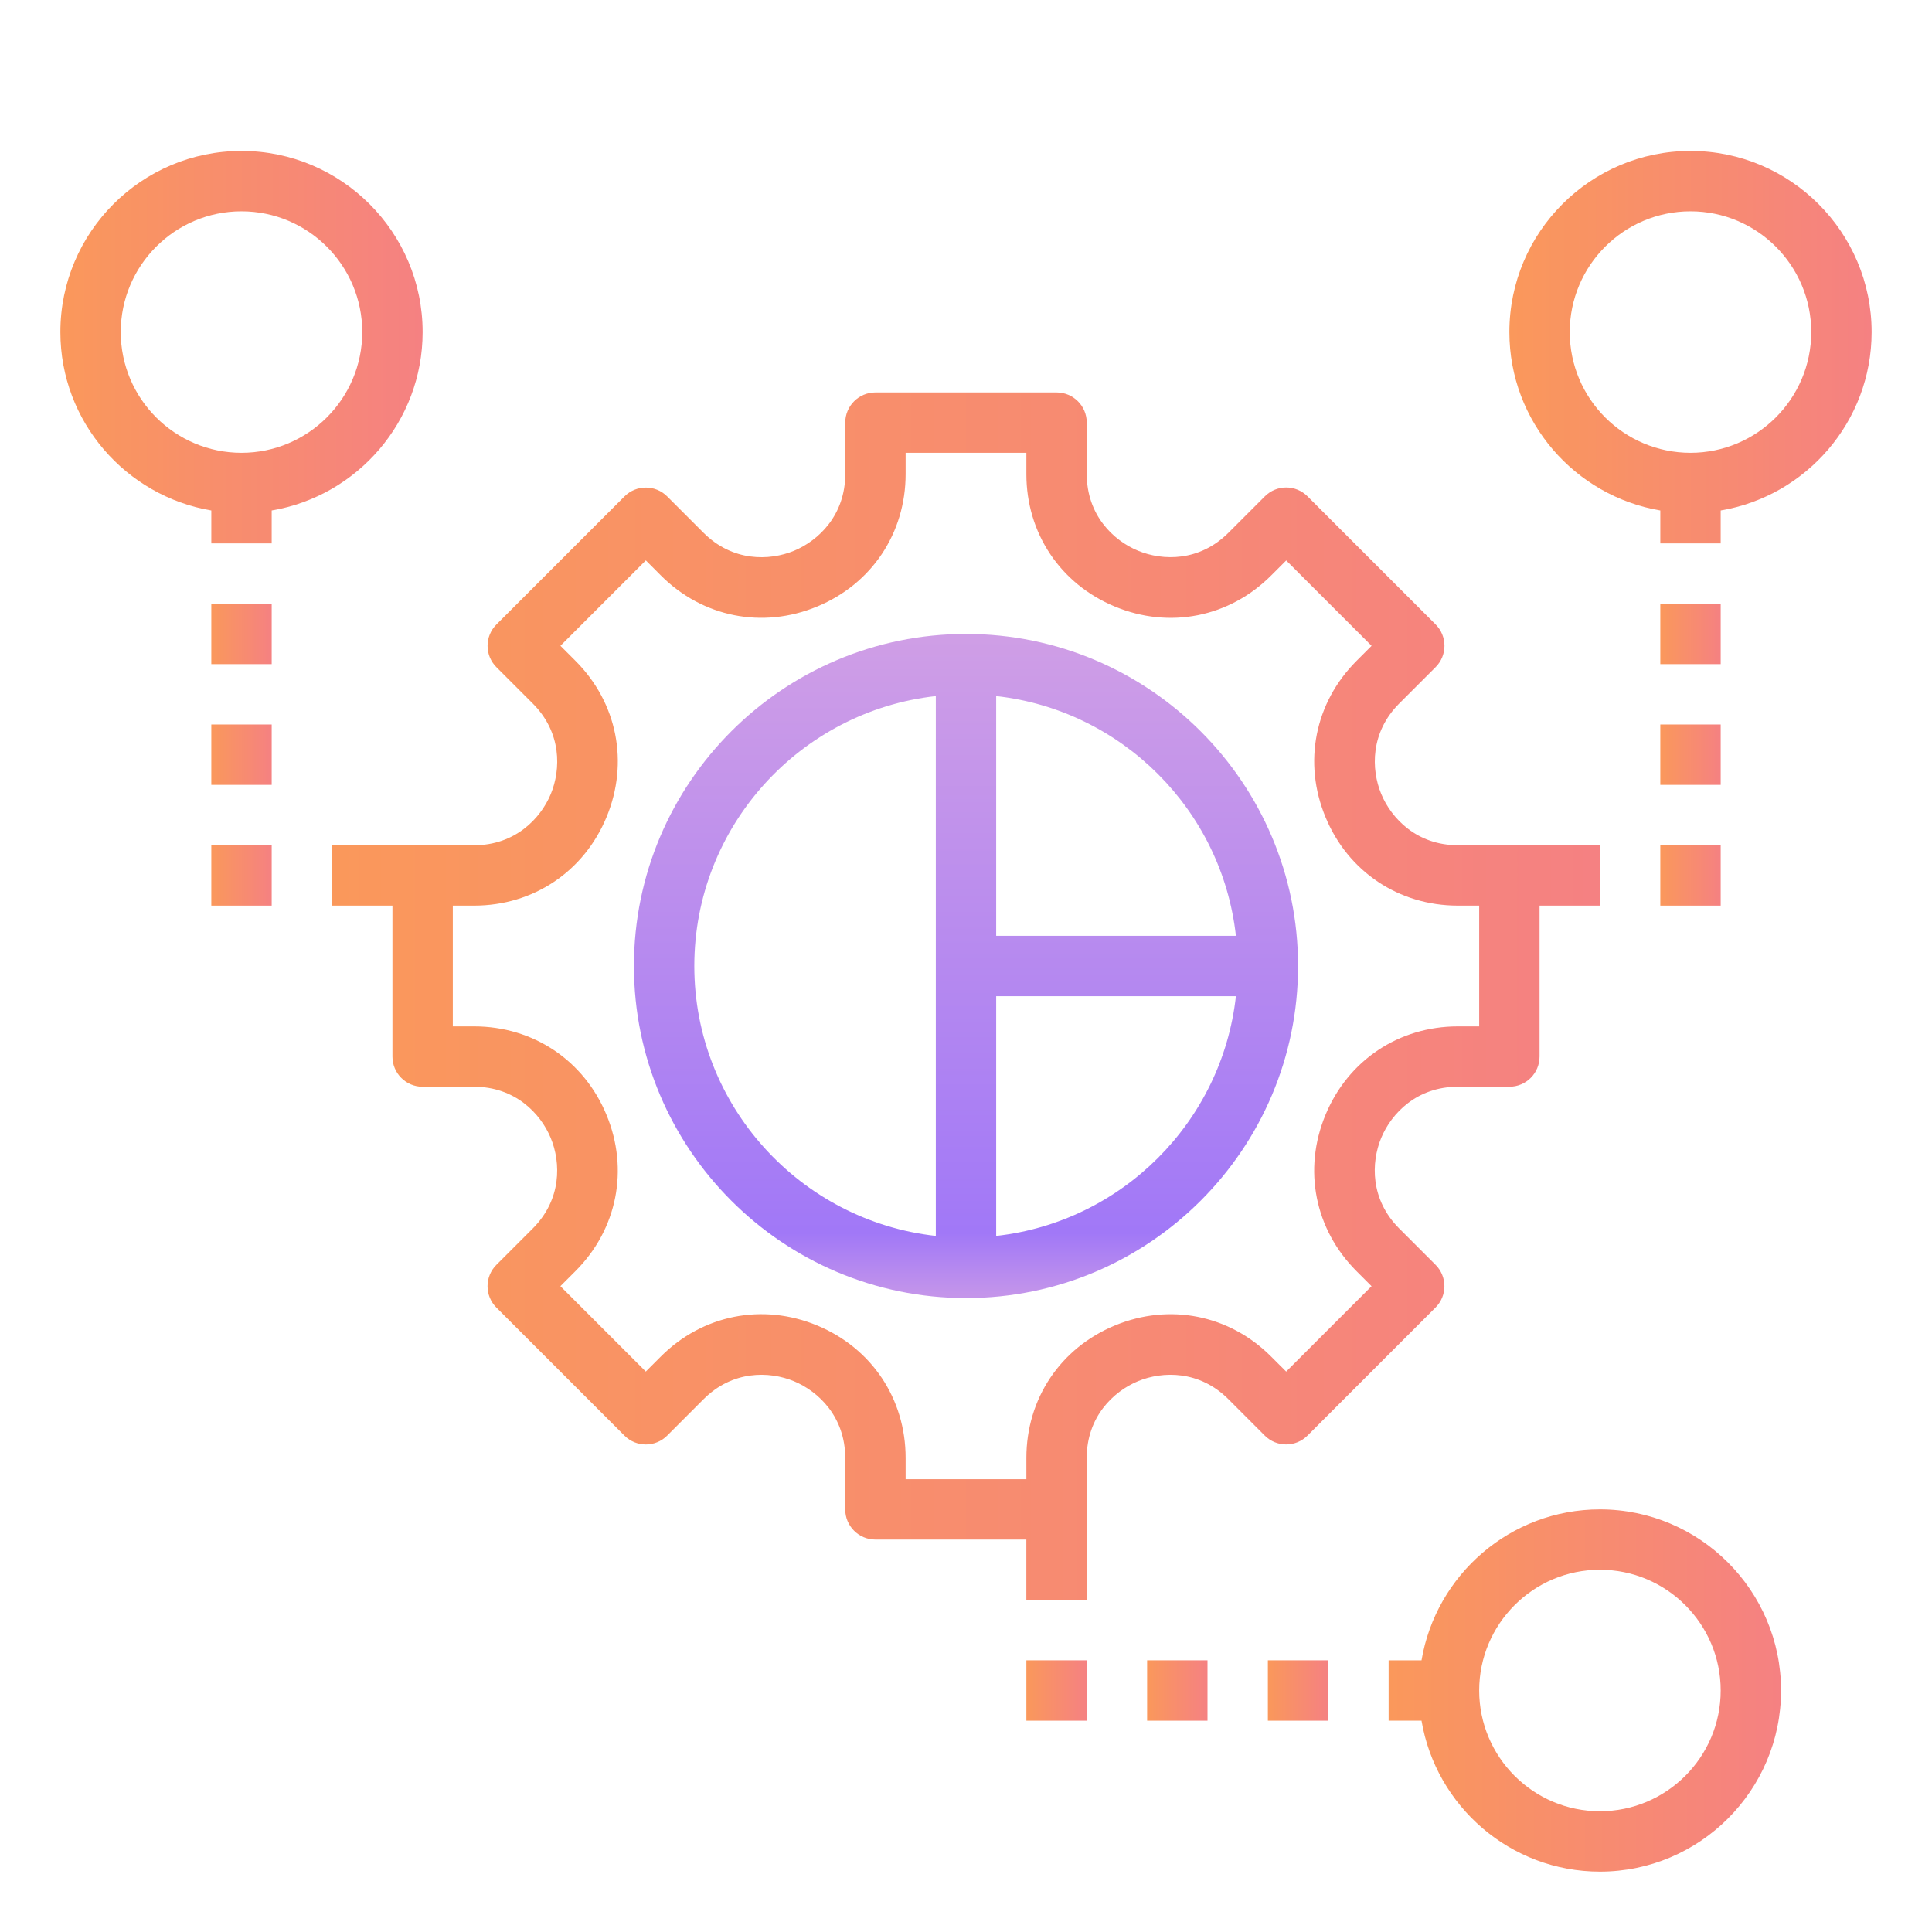
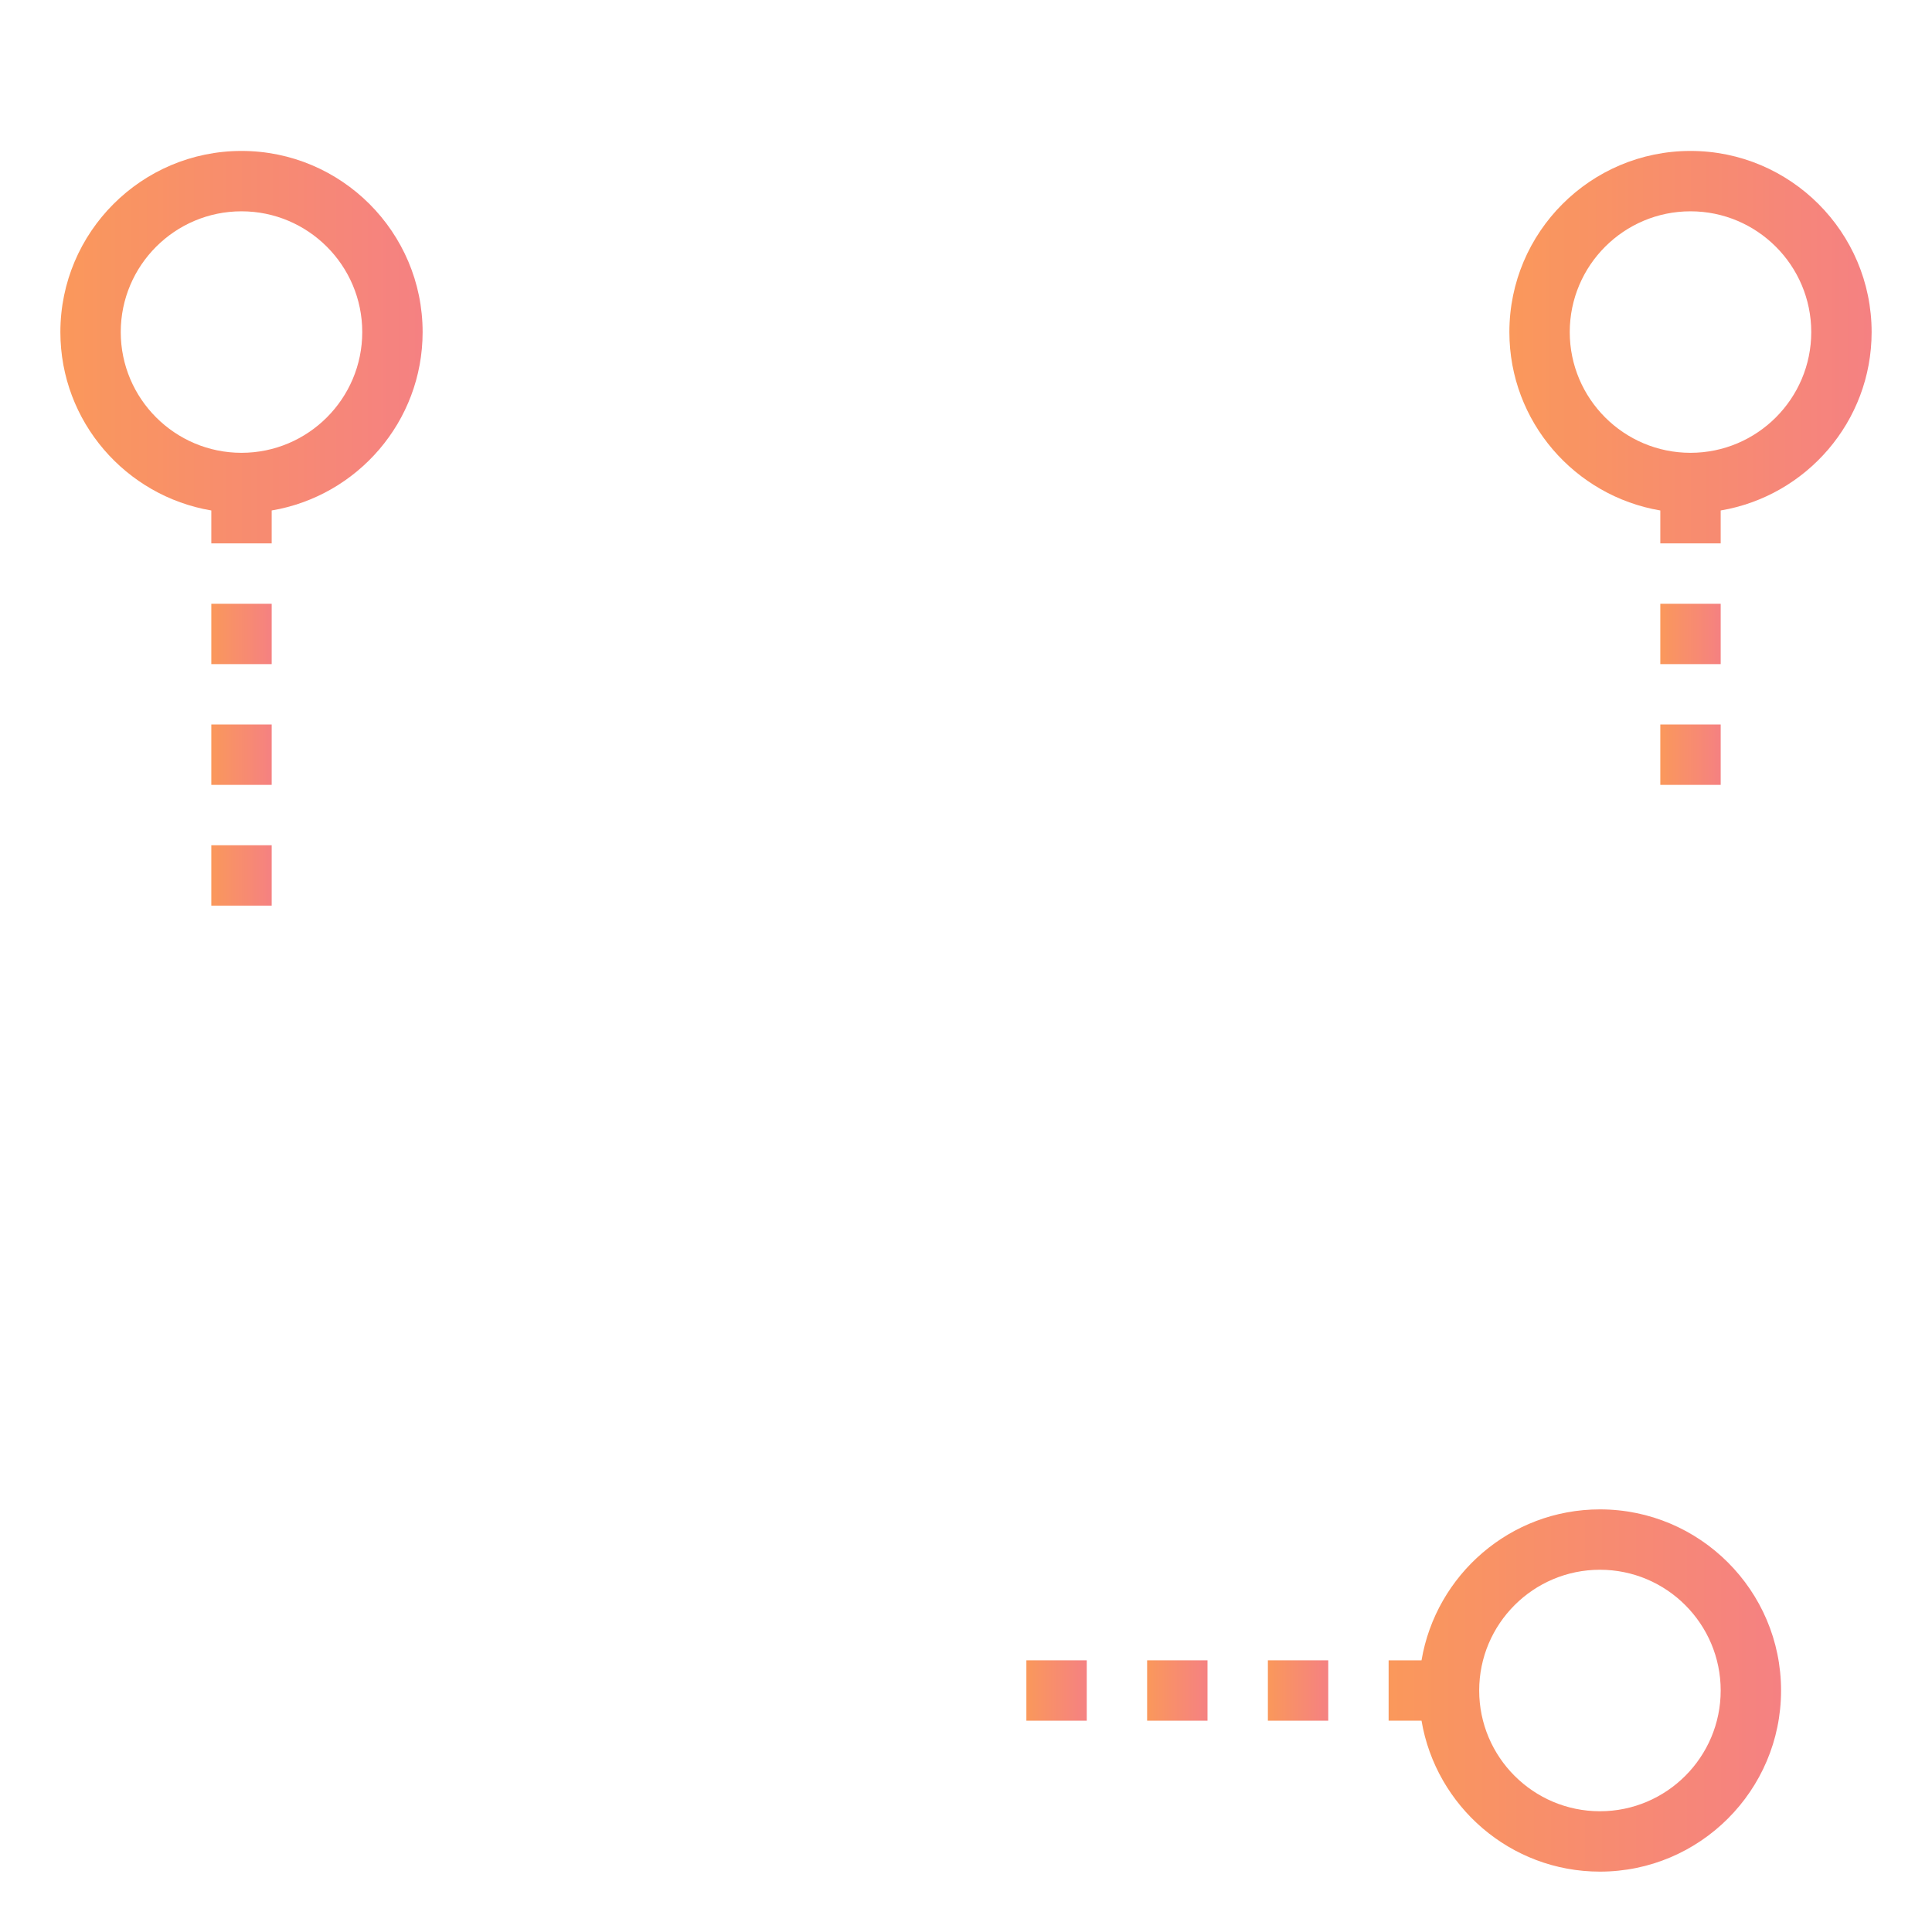
<svg xmlns="http://www.w3.org/2000/svg" width="72" height="72" viewBox="0 0 72 72" fill="none">
  <path d="M63 5.625C59.277 5.625 56.25 8.652 56.25 12.375C56.25 15.713 58.688 18.485 61.875 19.024V20.25H64.125V19.024C67.312 18.486 69.75 15.714 69.75 12.375C69.75 8.652 66.723 5.625 63 5.625ZM63 16.875C60.518 16.875 58.5 14.857 58.5 12.375C58.5 9.893 60.518 7.875 63 7.875C65.482 7.875 67.5 9.893 67.5 12.375C67.5 14.857 65.482 16.875 63 16.875Z" fill="url(#paint0_linear_1093_2639)" />
-   <path d="M36 48.375C42.823 48.375 48.375 42.823 48.375 36C48.375 29.177 42.823 23.625 36 23.625C29.177 23.625 23.625 29.177 23.625 36C23.625 42.823 29.177 48.375 36 48.375ZM37.125 46.059V37.125H46.059C45.538 41.809 41.811 45.538 37.125 46.059ZM46.059 34.875H37.125V25.941C41.811 26.462 45.538 30.191 46.059 34.875ZM34.875 25.941V36V46.059C29.82 45.496 25.875 41.202 25.875 36C25.875 30.798 29.82 26.503 34.875 25.941Z" fill="url(#paint1_linear_1093_2639)" />
-   <path d="M17.667 31.5H15.75H12.375V33.75H14.625V39.375C14.625 39.996 15.128 40.5 15.75 40.5H17.667C19.19 40.5 20.142 41.487 20.524 42.409C20.907 43.333 20.932 44.703 19.854 45.782L18.498 47.138C18.287 47.349 18.169 47.635 18.169 47.933C18.169 48.231 18.287 48.518 18.498 48.728L23.272 53.502C23.712 53.941 24.423 53.941 24.863 53.502L26.218 52.146C27.296 51.068 28.664 51.092 29.59 51.475C30.512 51.858 31.499 52.81 31.499 54.334V56.25C31.499 56.871 32.002 57.375 32.624 57.375H38.249V59.625H40.499V56.25V54.333C40.499 52.809 41.486 51.857 42.408 51.474C43.333 51.092 44.702 51.068 45.78 52.145L47.135 53.501C47.575 53.94 48.286 53.94 48.726 53.501L53.499 48.727C53.711 48.516 53.829 48.23 53.829 47.932C53.829 47.634 53.711 47.347 53.499 47.136L52.144 45.781C51.066 44.703 51.091 43.332 51.473 42.408C51.856 41.486 52.807 40.499 54.331 40.499H56.25C56.872 40.499 57.375 39.995 57.375 39.374V33.749H59.625V31.499H56.25H54.333C52.81 31.499 51.858 30.512 51.475 29.59C51.093 28.666 51.068 27.296 52.146 26.217L53.502 24.861C53.713 24.65 53.831 24.364 53.831 24.066C53.831 23.768 53.713 23.481 53.502 23.271L48.728 18.497C48.288 18.057 47.577 18.057 47.138 18.497L45.782 19.853C44.703 20.931 43.334 20.906 42.41 20.523C41.487 20.143 40.5 19.191 40.5 17.667V15.75C40.5 15.129 39.997 14.625 39.375 14.625H32.625C32.003 14.625 31.5 15.129 31.5 15.75V17.667C31.5 19.191 30.513 20.143 29.591 20.526C28.666 20.907 27.298 20.933 26.219 19.855L24.864 18.5C24.424 18.06 23.713 18.06 23.273 18.5L18.5 23.273C18.288 23.484 18.17 23.77 18.17 24.068C18.17 24.366 18.288 24.653 18.5 24.864L19.855 26.219C20.933 27.297 20.908 28.668 20.526 29.592C20.142 30.513 19.191 31.5 17.667 31.5ZM21.446 24.627L20.886 24.067L24.068 20.884L24.628 21.445C26.184 23.003 28.42 23.446 30.451 22.604C32.486 21.762 33.75 19.87 33.75 17.667V16.875H38.25V17.667C38.25 19.87 39.514 21.762 41.55 22.605C43.584 23.448 45.816 23.003 47.373 21.446L47.933 20.886L51.115 24.068L50.555 24.628C48.997 26.187 48.554 28.418 49.398 30.453C50.239 32.486 52.131 33.75 54.333 33.75H55.125V38.25H54.333C52.131 38.25 50.239 39.514 49.397 41.548C48.553 43.584 48.997 45.815 50.554 47.373L51.114 47.933L47.932 51.115L47.371 50.555C45.815 48.997 43.581 48.555 41.548 49.397C39.514 50.239 38.25 52.13 38.25 54.333V55.125H33.75V54.333C33.75 52.13 32.486 50.239 30.45 49.395C28.419 48.554 26.184 48.997 24.627 50.554L24.067 51.114L20.884 47.932L21.445 47.371C23.003 45.813 23.446 43.583 22.602 41.547C21.761 39.514 19.869 38.25 17.667 38.25H16.875V33.75H17.667C19.869 33.75 21.761 32.486 22.604 30.451C23.447 28.416 23.003 26.186 21.446 24.627Z" fill="url(#paint2_linear_1093_2639)" />
  <path d="M47.25 61.875H49.5V64.125H47.25V61.875Z" fill="url(#paint3_linear_1093_2639)" />
  <path d="M42.75 61.875H45V64.125H42.75V61.875Z" fill="url(#paint4_linear_1093_2639)" />
  <path d="M38.25 61.875H40.5V64.125H38.25V61.875Z" fill="url(#paint5_linear_1093_2639)" />
-   <path d="M61.875 31.5H64.125V33.75H61.875V31.5Z" fill="url(#paint6_linear_1093_2639)" />
  <path d="M61.875 27H64.125V29.25H61.875V27Z" fill="url(#paint7_linear_1093_2639)" />
  <path d="M61.875 22.5H64.125V24.75H61.875V22.5Z" fill="url(#paint8_linear_1093_2639)" />
  <path d="M52.976 61.875H51.75V64.125H52.976C53.514 67.312 56.286 69.75 59.625 69.75C63.348 69.75 66.375 66.723 66.375 63C66.375 59.277 63.348 56.25 59.625 56.25C56.287 56.25 53.515 58.688 52.976 61.875ZM64.125 63C64.125 65.482 62.107 67.5 59.625 67.5C57.143 67.5 55.125 65.482 55.125 63C55.125 60.518 57.143 58.5 59.625 58.5C62.107 58.5 64.125 60.518 64.125 63Z" fill="url(#paint9_linear_1093_2639)" />
  <path d="M9 5.625C5.277 5.625 2.25 8.652 2.25 12.375C2.25 15.713 4.688 18.485 7.875 19.024V20.25H10.125V19.024C13.312 18.486 15.75 15.714 15.75 12.375C15.75 8.652 12.723 5.625 9 5.625ZM9 16.875C6.518 16.875 4.5 14.857 4.5 12.375C4.5 9.893 6.518 7.875 9 7.875C11.482 7.875 13.5 9.893 13.5 12.375C13.5 14.857 11.482 16.875 9 16.875Z" fill="url(#paint10_linear_1093_2639)" />
  <path d="M7.875 31.5H10.125V33.75H7.875V31.5Z" fill="url(#paint11_linear_1093_2639)" />
  <path d="M7.875 27H10.125V29.25H7.875V27Z" fill="url(#paint12_linear_1093_2639)" />
  <path d="M7.875 22.5H10.125V24.75H7.875V22.5Z" fill="url(#paint13_linear_1093_2639)" />
  <defs>
    <linearGradient id="paint0_linear_1093_2639" x1="56.25" y1="12.938" x2="69.75" y2="12.938" gradientUnits="userSpaceOnUse">
      <stop stop-color="#FA985B" />
      <stop offset="1" stop-color="#F58182" />
    </linearGradient>
    <linearGradient id="paint1_linear_1093_2639" x1="36" y1="23.746" x2="36" y2="48.254" gradientUnits="userSpaceOnUse">
      <stop stop-color="#CF9EE6" />
      <stop offset="0.906" stop-color="#A178F7" />
      <stop offset="1" stop-color="#C495EA" />
    </linearGradient>
    <linearGradient id="paint2_linear_1093_2639" x1="12.375" y1="37.125" x2="59.625" y2="37.125" gradientUnits="userSpaceOnUse">
      <stop stop-color="#FA985B" />
      <stop offset="1" stop-color="#F58182" />
    </linearGradient>
    <linearGradient id="paint3_linear_1093_2639" x1="47.25" y1="63" x2="49.5" y2="63" gradientUnits="userSpaceOnUse">
      <stop stop-color="#FA985B" />
      <stop offset="1" stop-color="#F58182" />
    </linearGradient>
    <linearGradient id="paint4_linear_1093_2639" x1="42.75" y1="63" x2="45" y2="63" gradientUnits="userSpaceOnUse">
      <stop stop-color="#FA985B" />
      <stop offset="1" stop-color="#F58182" />
    </linearGradient>
    <linearGradient id="paint5_linear_1093_2639" x1="38.25" y1="63" x2="40.5" y2="63" gradientUnits="userSpaceOnUse">
      <stop stop-color="#FA985B" />
      <stop offset="1" stop-color="#F58182" />
    </linearGradient>
    <linearGradient id="paint6_linear_1093_2639" x1="61.875" y1="32.625" x2="64.125" y2="32.625" gradientUnits="userSpaceOnUse">
      <stop stop-color="#FA985B" />
      <stop offset="1" stop-color="#F58182" />
    </linearGradient>
    <linearGradient id="paint7_linear_1093_2639" x1="61.875" y1="28.125" x2="64.125" y2="28.125" gradientUnits="userSpaceOnUse">
      <stop stop-color="#FA985B" />
      <stop offset="1" stop-color="#F58182" />
    </linearGradient>
    <linearGradient id="paint8_linear_1093_2639" x1="61.875" y1="23.625" x2="64.125" y2="23.625" gradientUnits="userSpaceOnUse">
      <stop stop-color="#FA985B" />
      <stop offset="1" stop-color="#F58182" />
    </linearGradient>
    <linearGradient id="paint9_linear_1093_2639" x1="51.75" y1="63" x2="66.375" y2="63" gradientUnits="userSpaceOnUse">
      <stop stop-color="#FA985B" />
      <stop offset="1" stop-color="#F58182" />
    </linearGradient>
    <linearGradient id="paint10_linear_1093_2639" x1="2.25" y1="12.938" x2="15.75" y2="12.938" gradientUnits="userSpaceOnUse">
      <stop stop-color="#FA985B" />
      <stop offset="1" stop-color="#F58182" />
    </linearGradient>
    <linearGradient id="paint11_linear_1093_2639" x1="7.875" y1="32.625" x2="10.125" y2="32.625" gradientUnits="userSpaceOnUse">
      <stop stop-color="#FA985B" />
      <stop offset="1" stop-color="#F58182" />
    </linearGradient>
    <linearGradient id="paint12_linear_1093_2639" x1="7.875" y1="28.125" x2="10.125" y2="28.125" gradientUnits="userSpaceOnUse">
      <stop stop-color="#FA985B" />
      <stop offset="1" stop-color="#F58182" />
    </linearGradient>
    <linearGradient id="paint13_linear_1093_2639" x1="7.875" y1="23.625" x2="10.125" y2="23.625" gradientUnits="userSpaceOnUse">
      <stop stop-color="#FA985B" />
      <stop offset="1" stop-color="#F58182" />
    </linearGradient>
  </defs>
</svg>